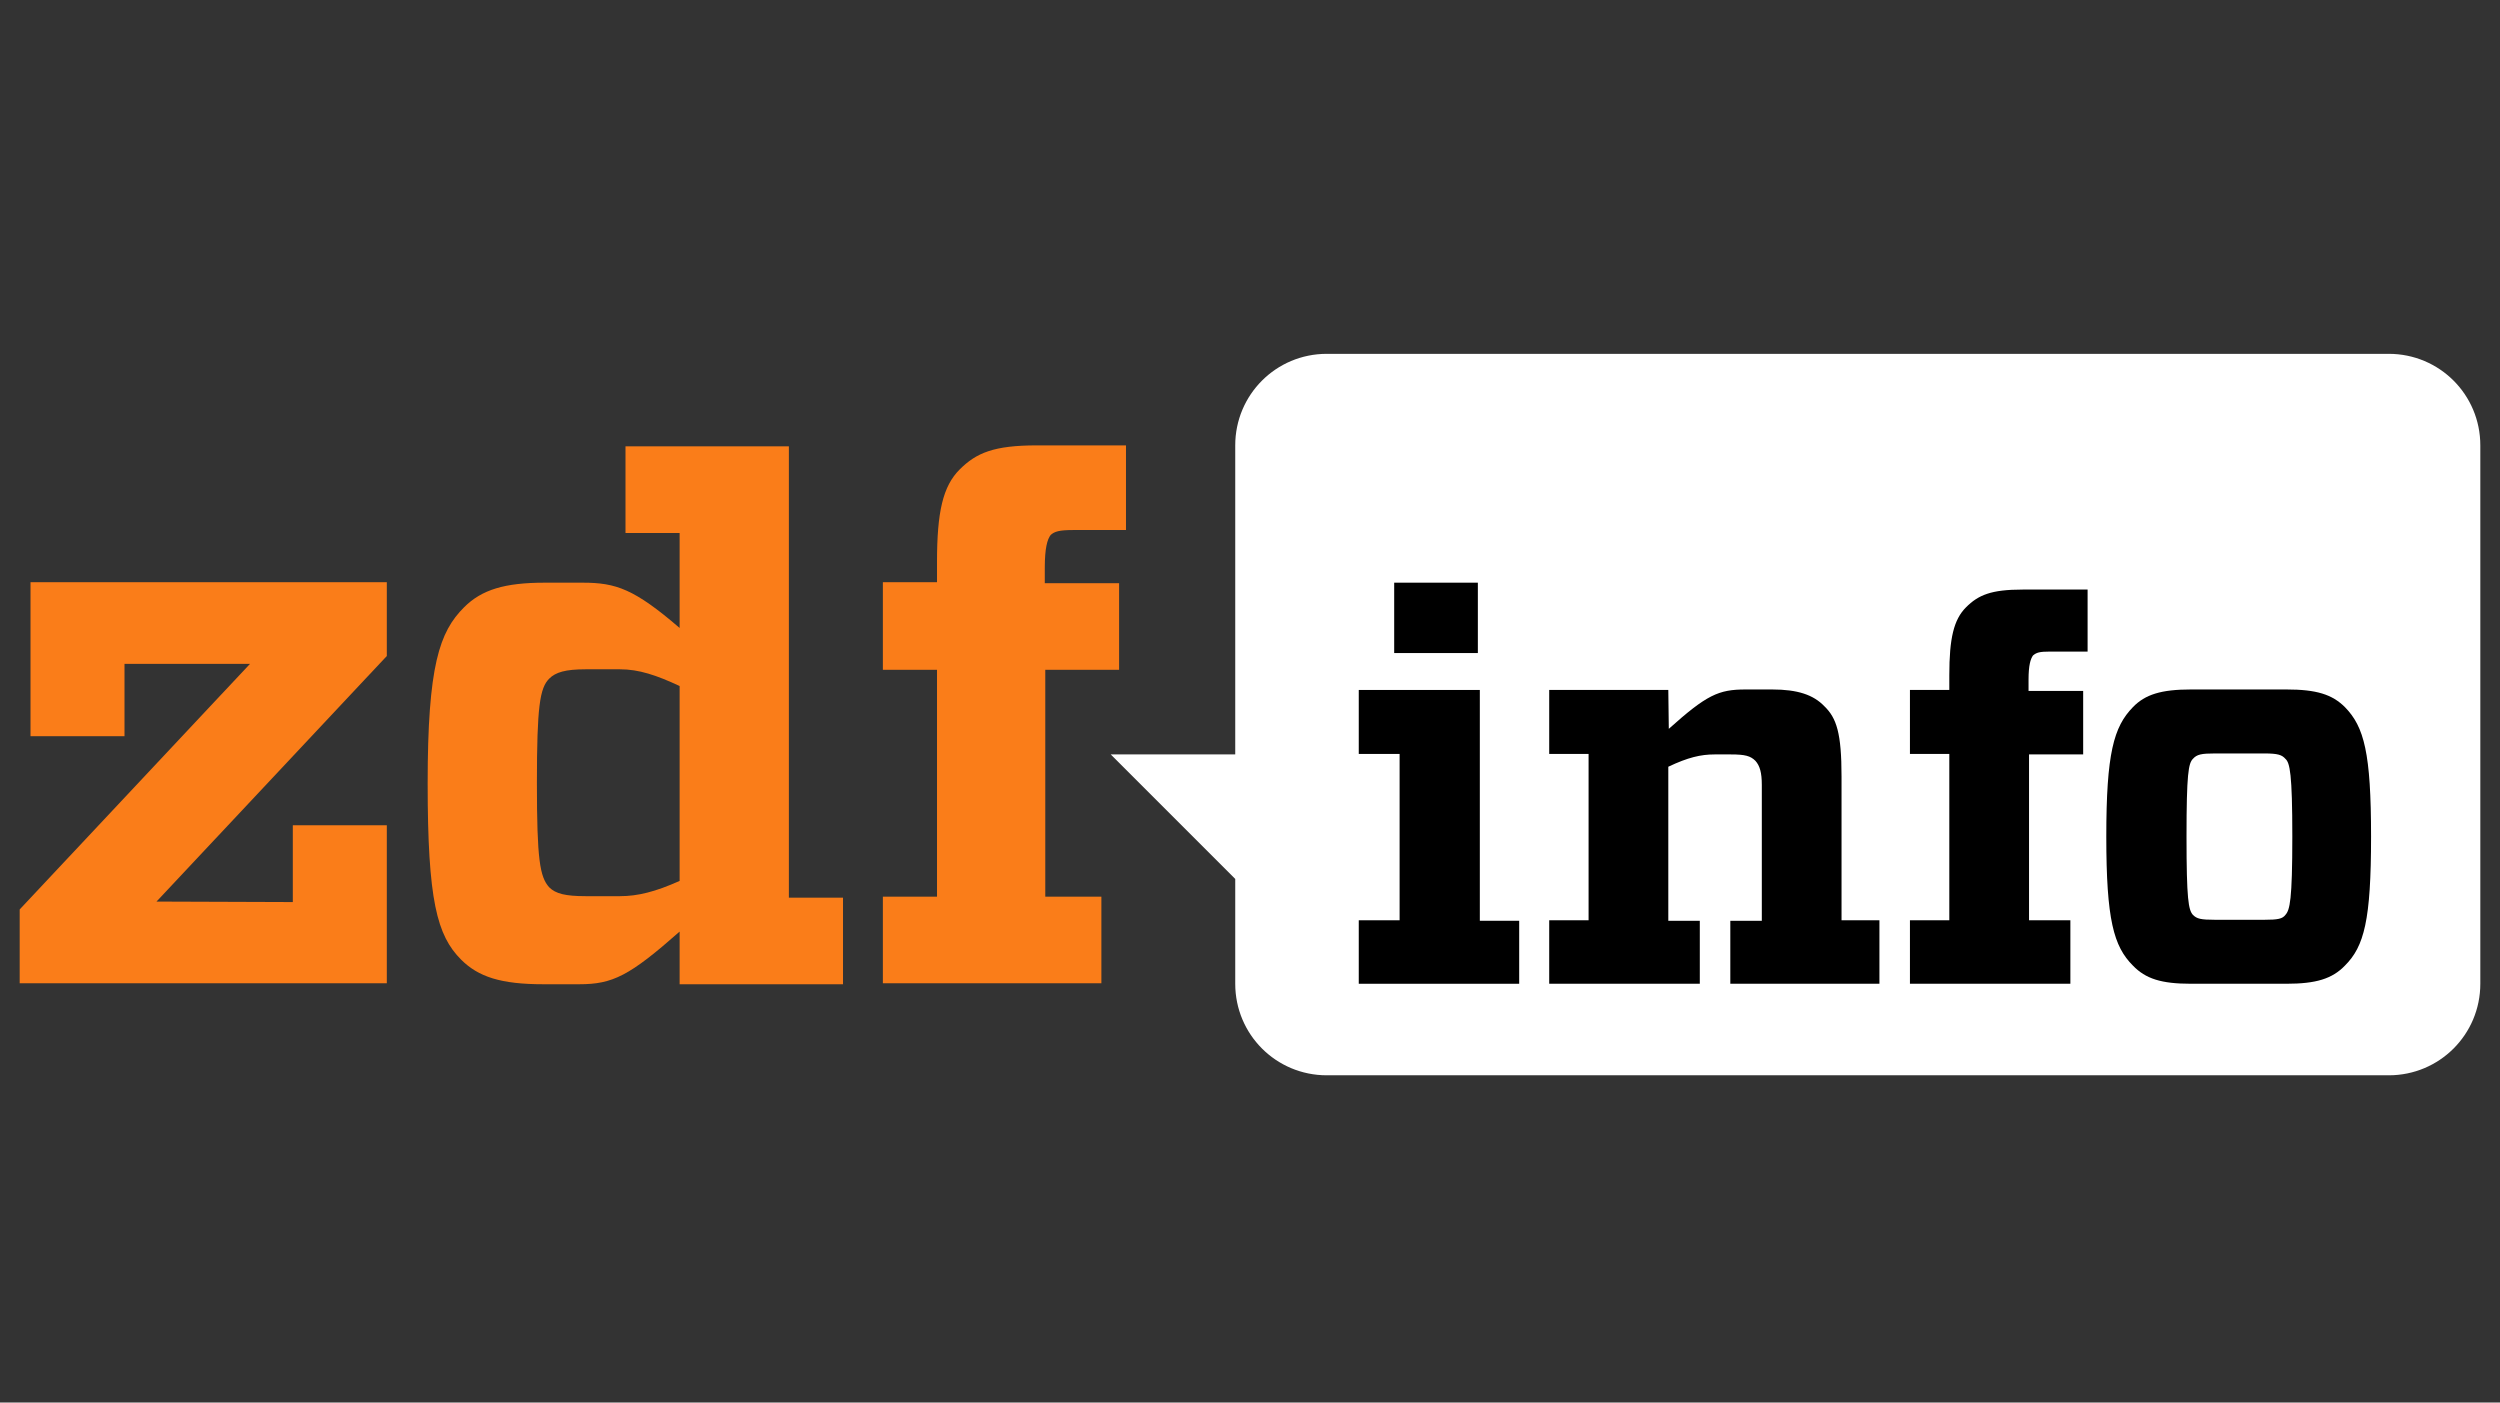
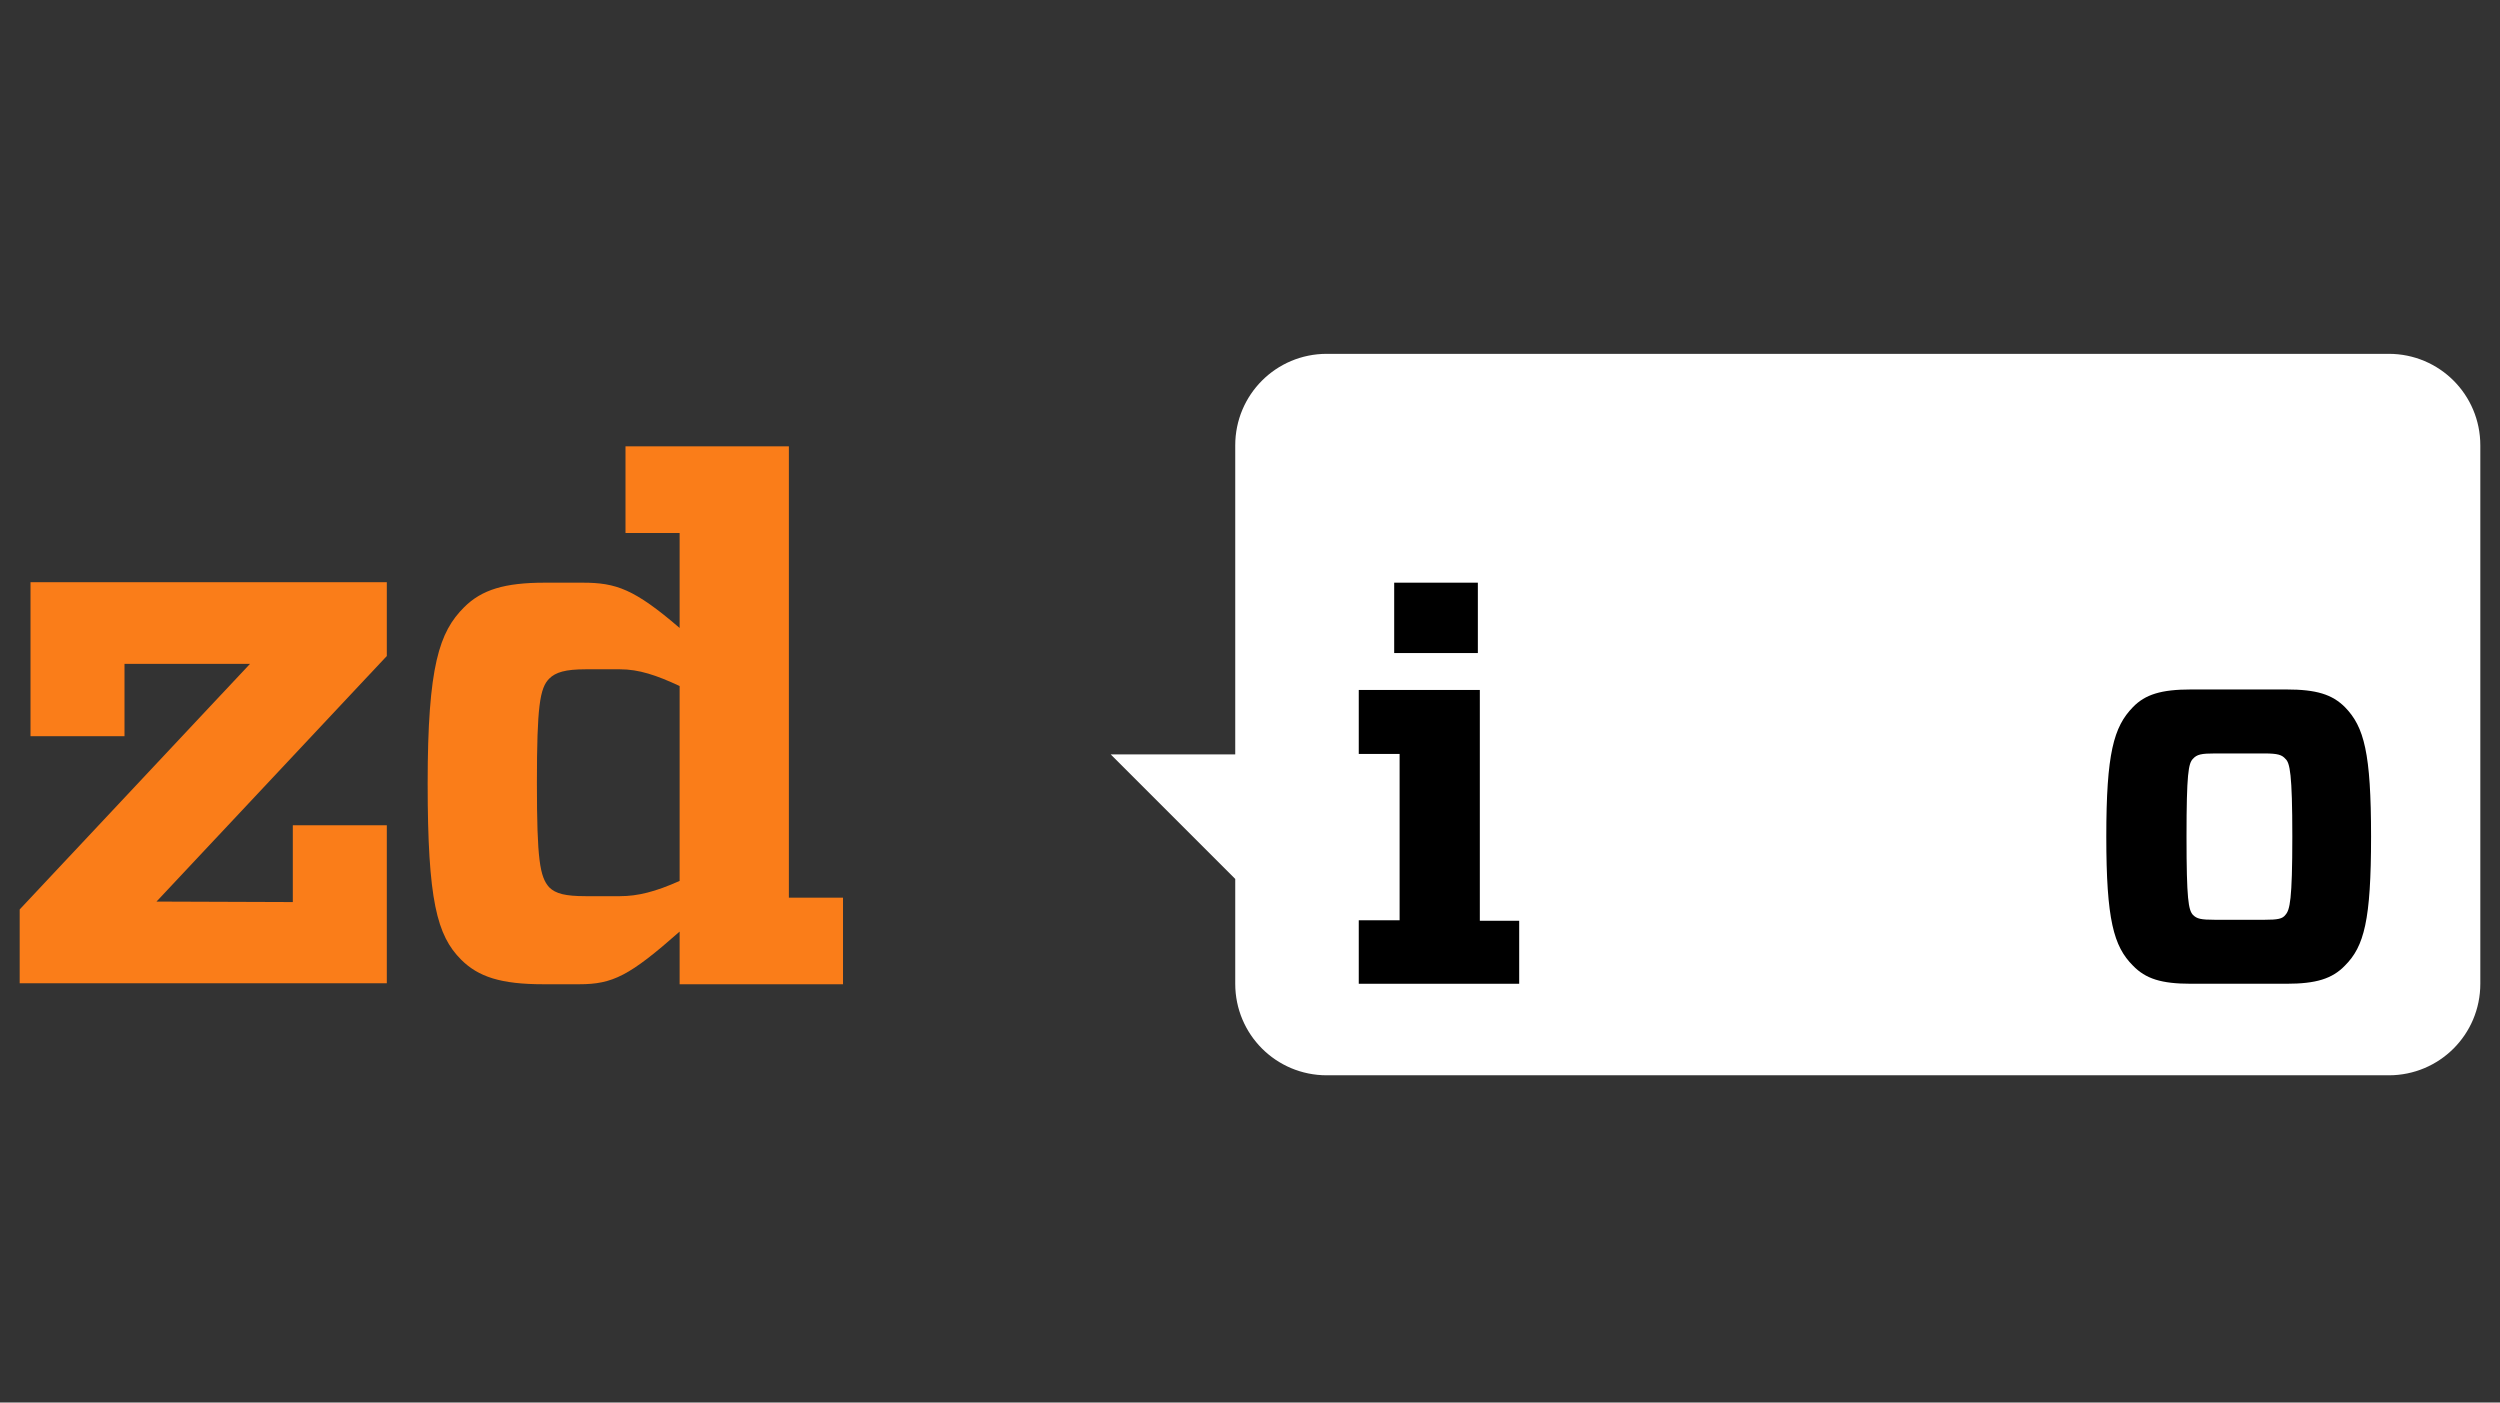
<svg xmlns="http://www.w3.org/2000/svg" version="1.1" id="Layer_1" x="0px" y="0px" viewBox="292 -247 508 285" style="enable-background:new 292 -247 508 285;" xml:space="preserve">
  <rect x="292" y="-247" width="508" height="285" fill="#333333" stroke="none" />
  <style type="text/css">
	.st0{fill:#FFFFFF;}
	.st1{fill:#FA7D19;}
</style>
  <g>
    <path class="st0" d="M777.4-175.1l-215.8,0c-10.3,0-18.6,8.3-18.6,18.6v62.8h-25.3l25.3,25.3v21.3c0,10.3,8.3,18.6,18.6,18.6   l215.8,0c10.3,0,18.6-8.3,18.6-18.6v-109.4C796-166.8,787.7-175.1,777.4-175.1z" />
    <g>
      <g>
        <path class="st1" d="M351.5-63.7v-15.6h19.1v32.1H296v-15l46.8-49.9h-25.5v14.7h-19.1v-31.3h72.4v15l-46.8,49.9L351.5-63.7     L351.5-63.7z" />
      </g>
      <path class="st1" d="M430.1-57.7c-10.2,9-13.6,10.7-20.4,10.7h-7.3c-8.6,0-13.2-1.5-16.7-5c-4.9-4.9-6.8-12-6.8-35.8    c0-24,2.4-30.8,7.4-35.8c3.6-3.6,8.3-5,16.4-5h7.7c6.8,0,10.5,1.3,19.7,9.2v-19.3h-11v-17.6h33.2v91.7h11v17.6h-33.2L430.1-57.7    L430.1-57.7z M430.1-68v-39.6c-4.7-2.2-8.3-3.4-12.1-3.4h-7c-4.1,0-6.1,0.6-7.4,1.9c-1.9,1.9-2.5,5.6-2.5,21.2s0.6,19.1,2.5,21.2    c1.3,1.3,3.3,1.8,7.4,1.8h7C421.6-64.9,425.2-65.8,430.1-68z" />
-       <path class="st1" d="M510.2-139.3c-3,0-3.9,0.3-4.7,1c-0.7,0.9-1.2,2.7-1.2,6.7v3.1h15.1v17.6h-15v46.1h11.4v17.6h-44.4v-17.6h11    v-46.1h-11v-17.8h11v-4.1c0-10.2,1.2-15.4,4.6-18.8c3.4-3.4,7-4.9,15.7-4.9h18.1v17.2L510.2-139.3L510.2-139.3z" />
    </g>
    <g>
      <g>
        <polygon points="568.1,-47.1 568.1,-60 576.4,-60 576.4,-93.8 568.1,-93.8 568.1,-106.8 592.7,-106.8 592.7,-59.9 600.7,-59.9      600.7,-47.1    " />
        <rect x="575.3" y="-128.6" width="17" height="14.3" />
      </g>
      <g>
-         <path d="M631.1-98.9c7.7-6.9,10.1-8,15.6-8h5.4c5.2,0,8.4,1.1,10.6,3.4c2.5,2.4,3.5,5.5,3.5,14.3V-60h7.7v12.9h-30.3v-12.8h6.4     v-27.6c0-2.5-0.4-3.9-1.3-4.9c-1-1-2.1-1.3-5-1.3h-3.3c-2.8,0-5.4,0.6-9.4,2.5v31.3h6.4v12.8h-30.6V-60h8v-33.8h-8v-13h24.2     L631.1-98.9C631.1-98.9,631.1-98.9,631.1-98.9z" />
-       </g>
+         </g>
      <g>
-         <path d="M708.6-114.6c-2.2,0-2.8,0.2-3.5,0.8c-0.5,0.7-0.9,2-0.9,4.9v2.3h11.1v12.9h-11V-60h8.4v12.9h-32.6V-60h8v-33.8h-8v-13h8     v-3c0-7.5,0.9-11.3,3.4-13.8c2.5-2.5,5.1-3.6,11.5-3.6h13.2v12.6C716.3-114.6,708.6-114.6,708.6-114.6z" />
-       </g>
+         </g>
      <g>
        <path d="M725.4-50.8c-3.9-3.9-5.4-9.3-5.4-26.2c0-16.9,1.5-22.3,5.4-26.3c2.5-2.6,5.8-3.6,11.8-3.6h19.4c6.1,0,9.3,1,11.9,3.6     c3.9,4,5.3,9.3,5.3,26.3s-1.4,22.3-5.3,26.2c-2.6,2.7-5.9,3.7-11.9,3.7h-19.4C731.2-47.1,728-48.1,725.4-50.8z M737.6-61.1     c0.8,0.8,1.6,1,4.5,1h10c2.8,0,3.7-0.2,4.3-1c0.9-1,1.4-3,1.4-15.9c0-12.8-0.5-15-1.4-15.8c-0.7-0.8-1.5-1.1-4.3-1.1h-10     c-2.8,0-3.7,0.2-4.5,1.1c-0.9,0.9-1.3,3-1.3,15.8C736.3-64.2,736.7-62.1,737.6-61.1z" />
      </g>
    </g>
  </g>
</svg>